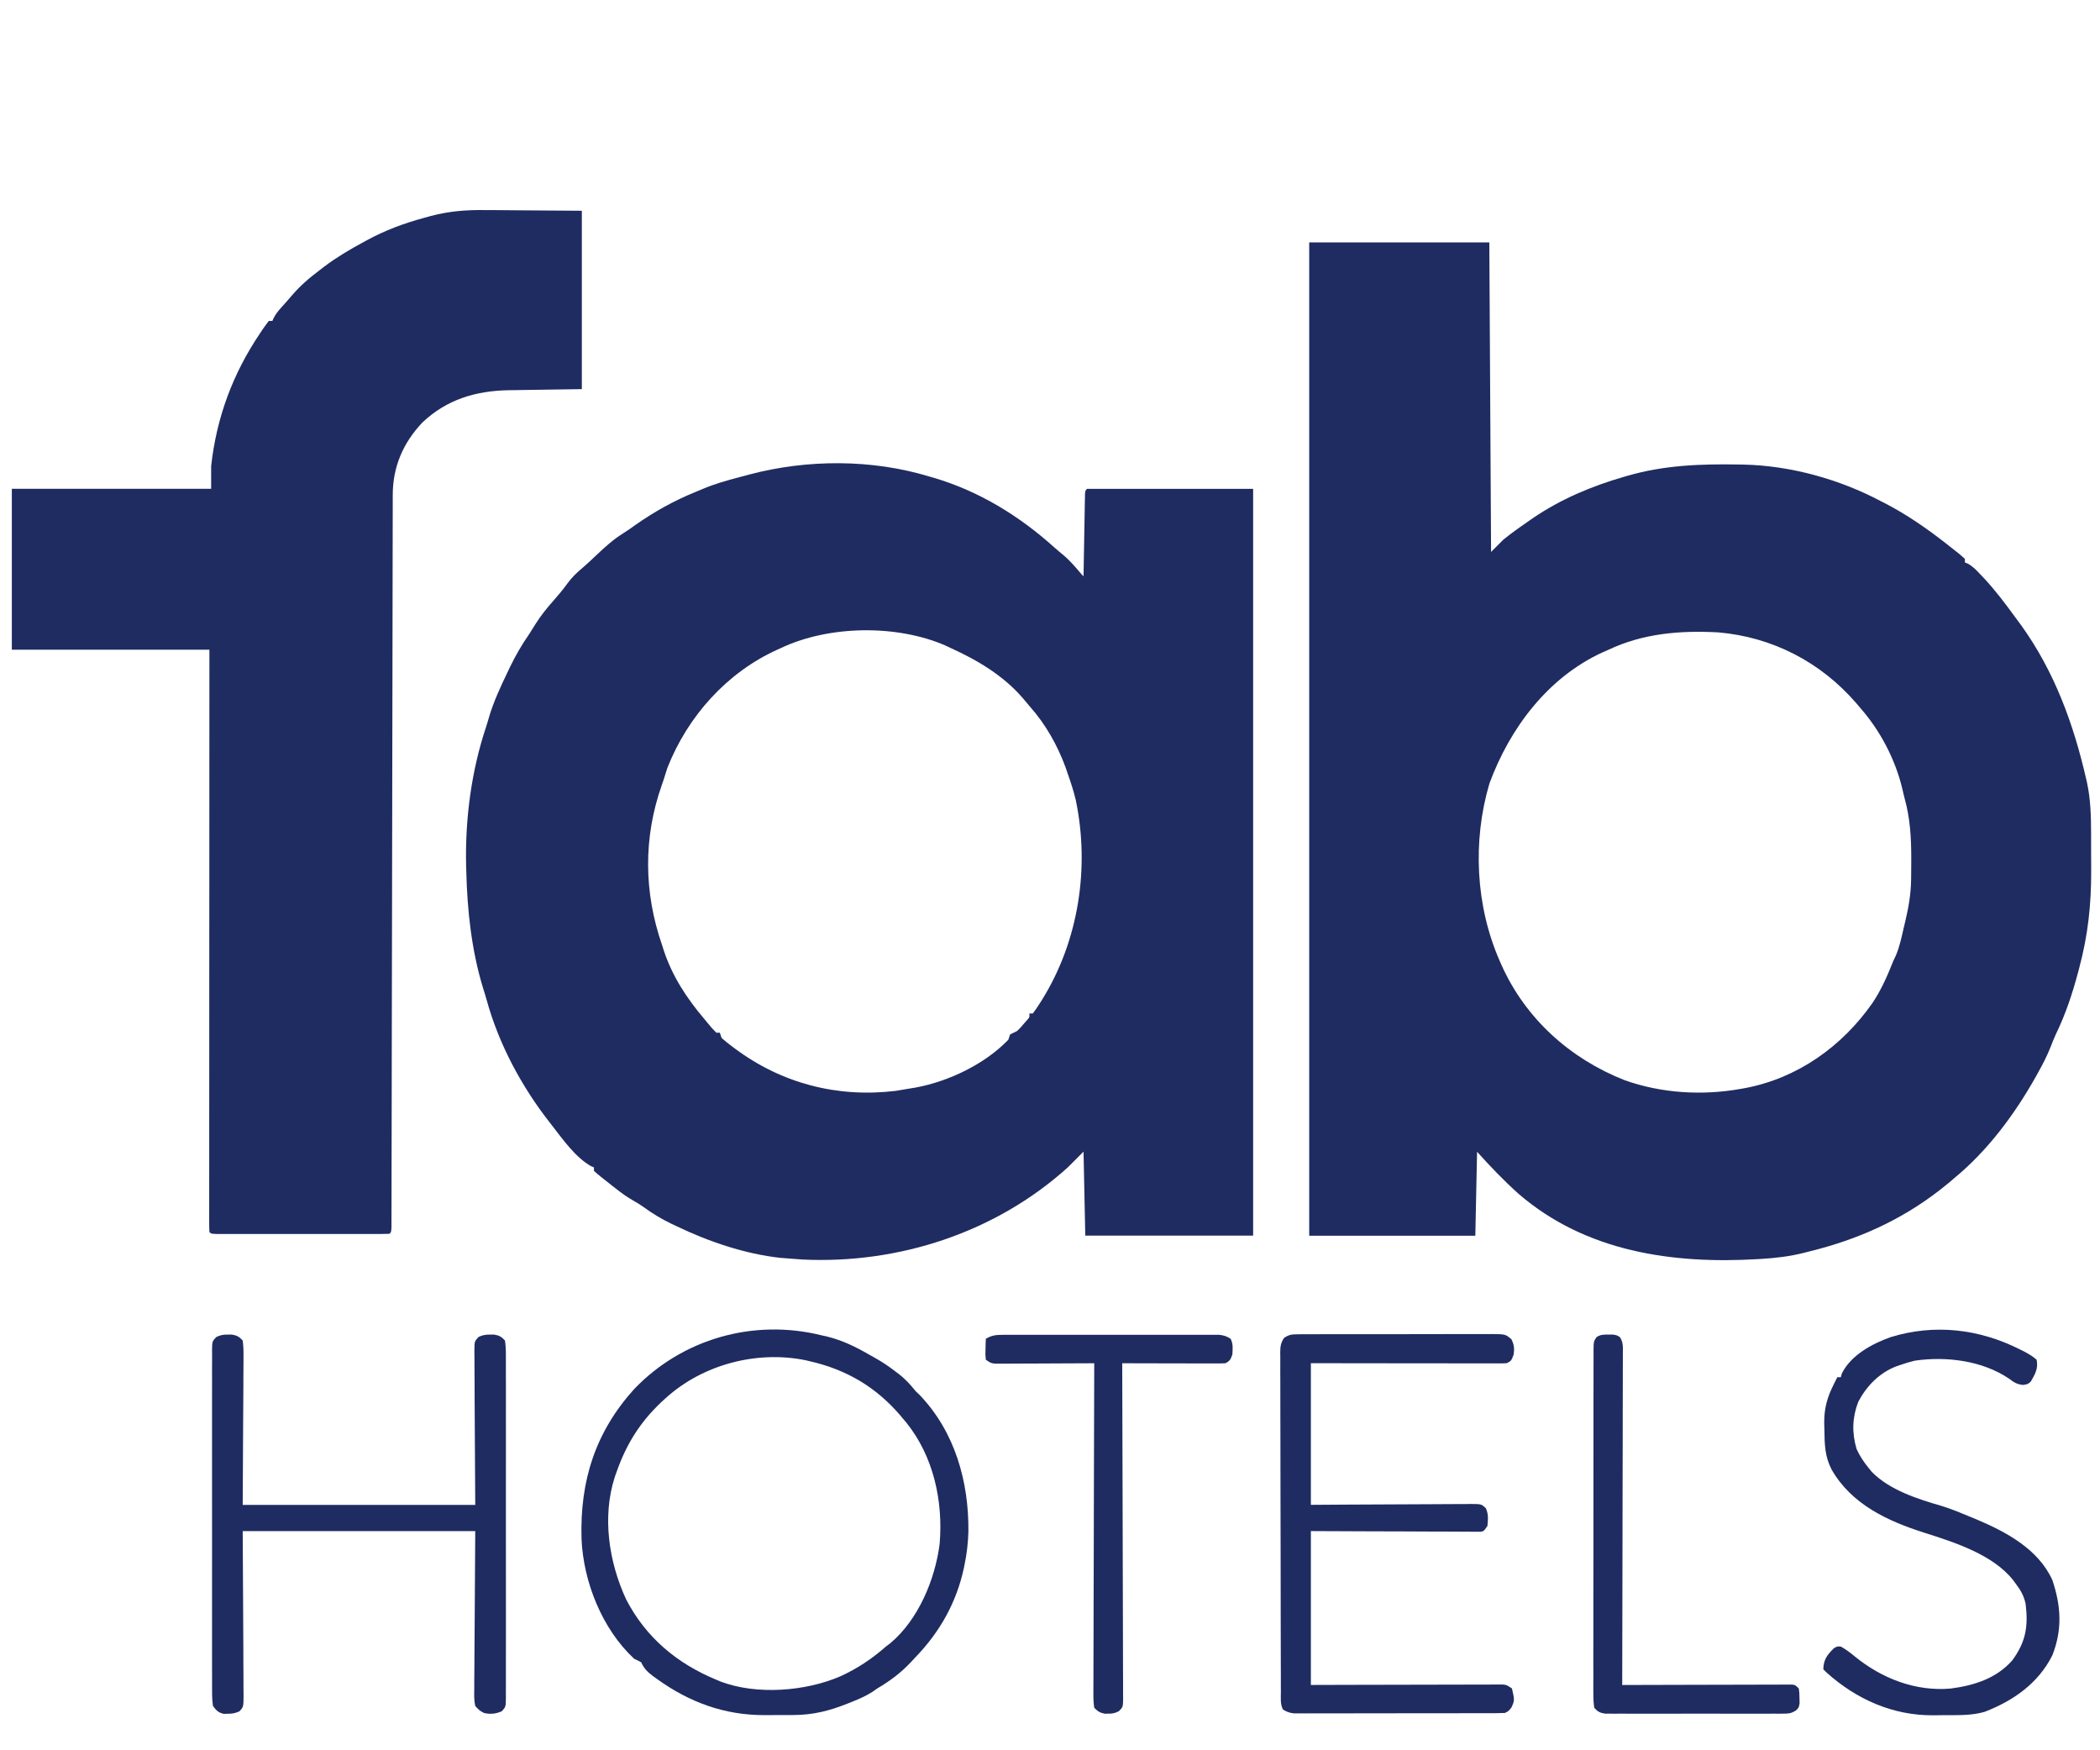
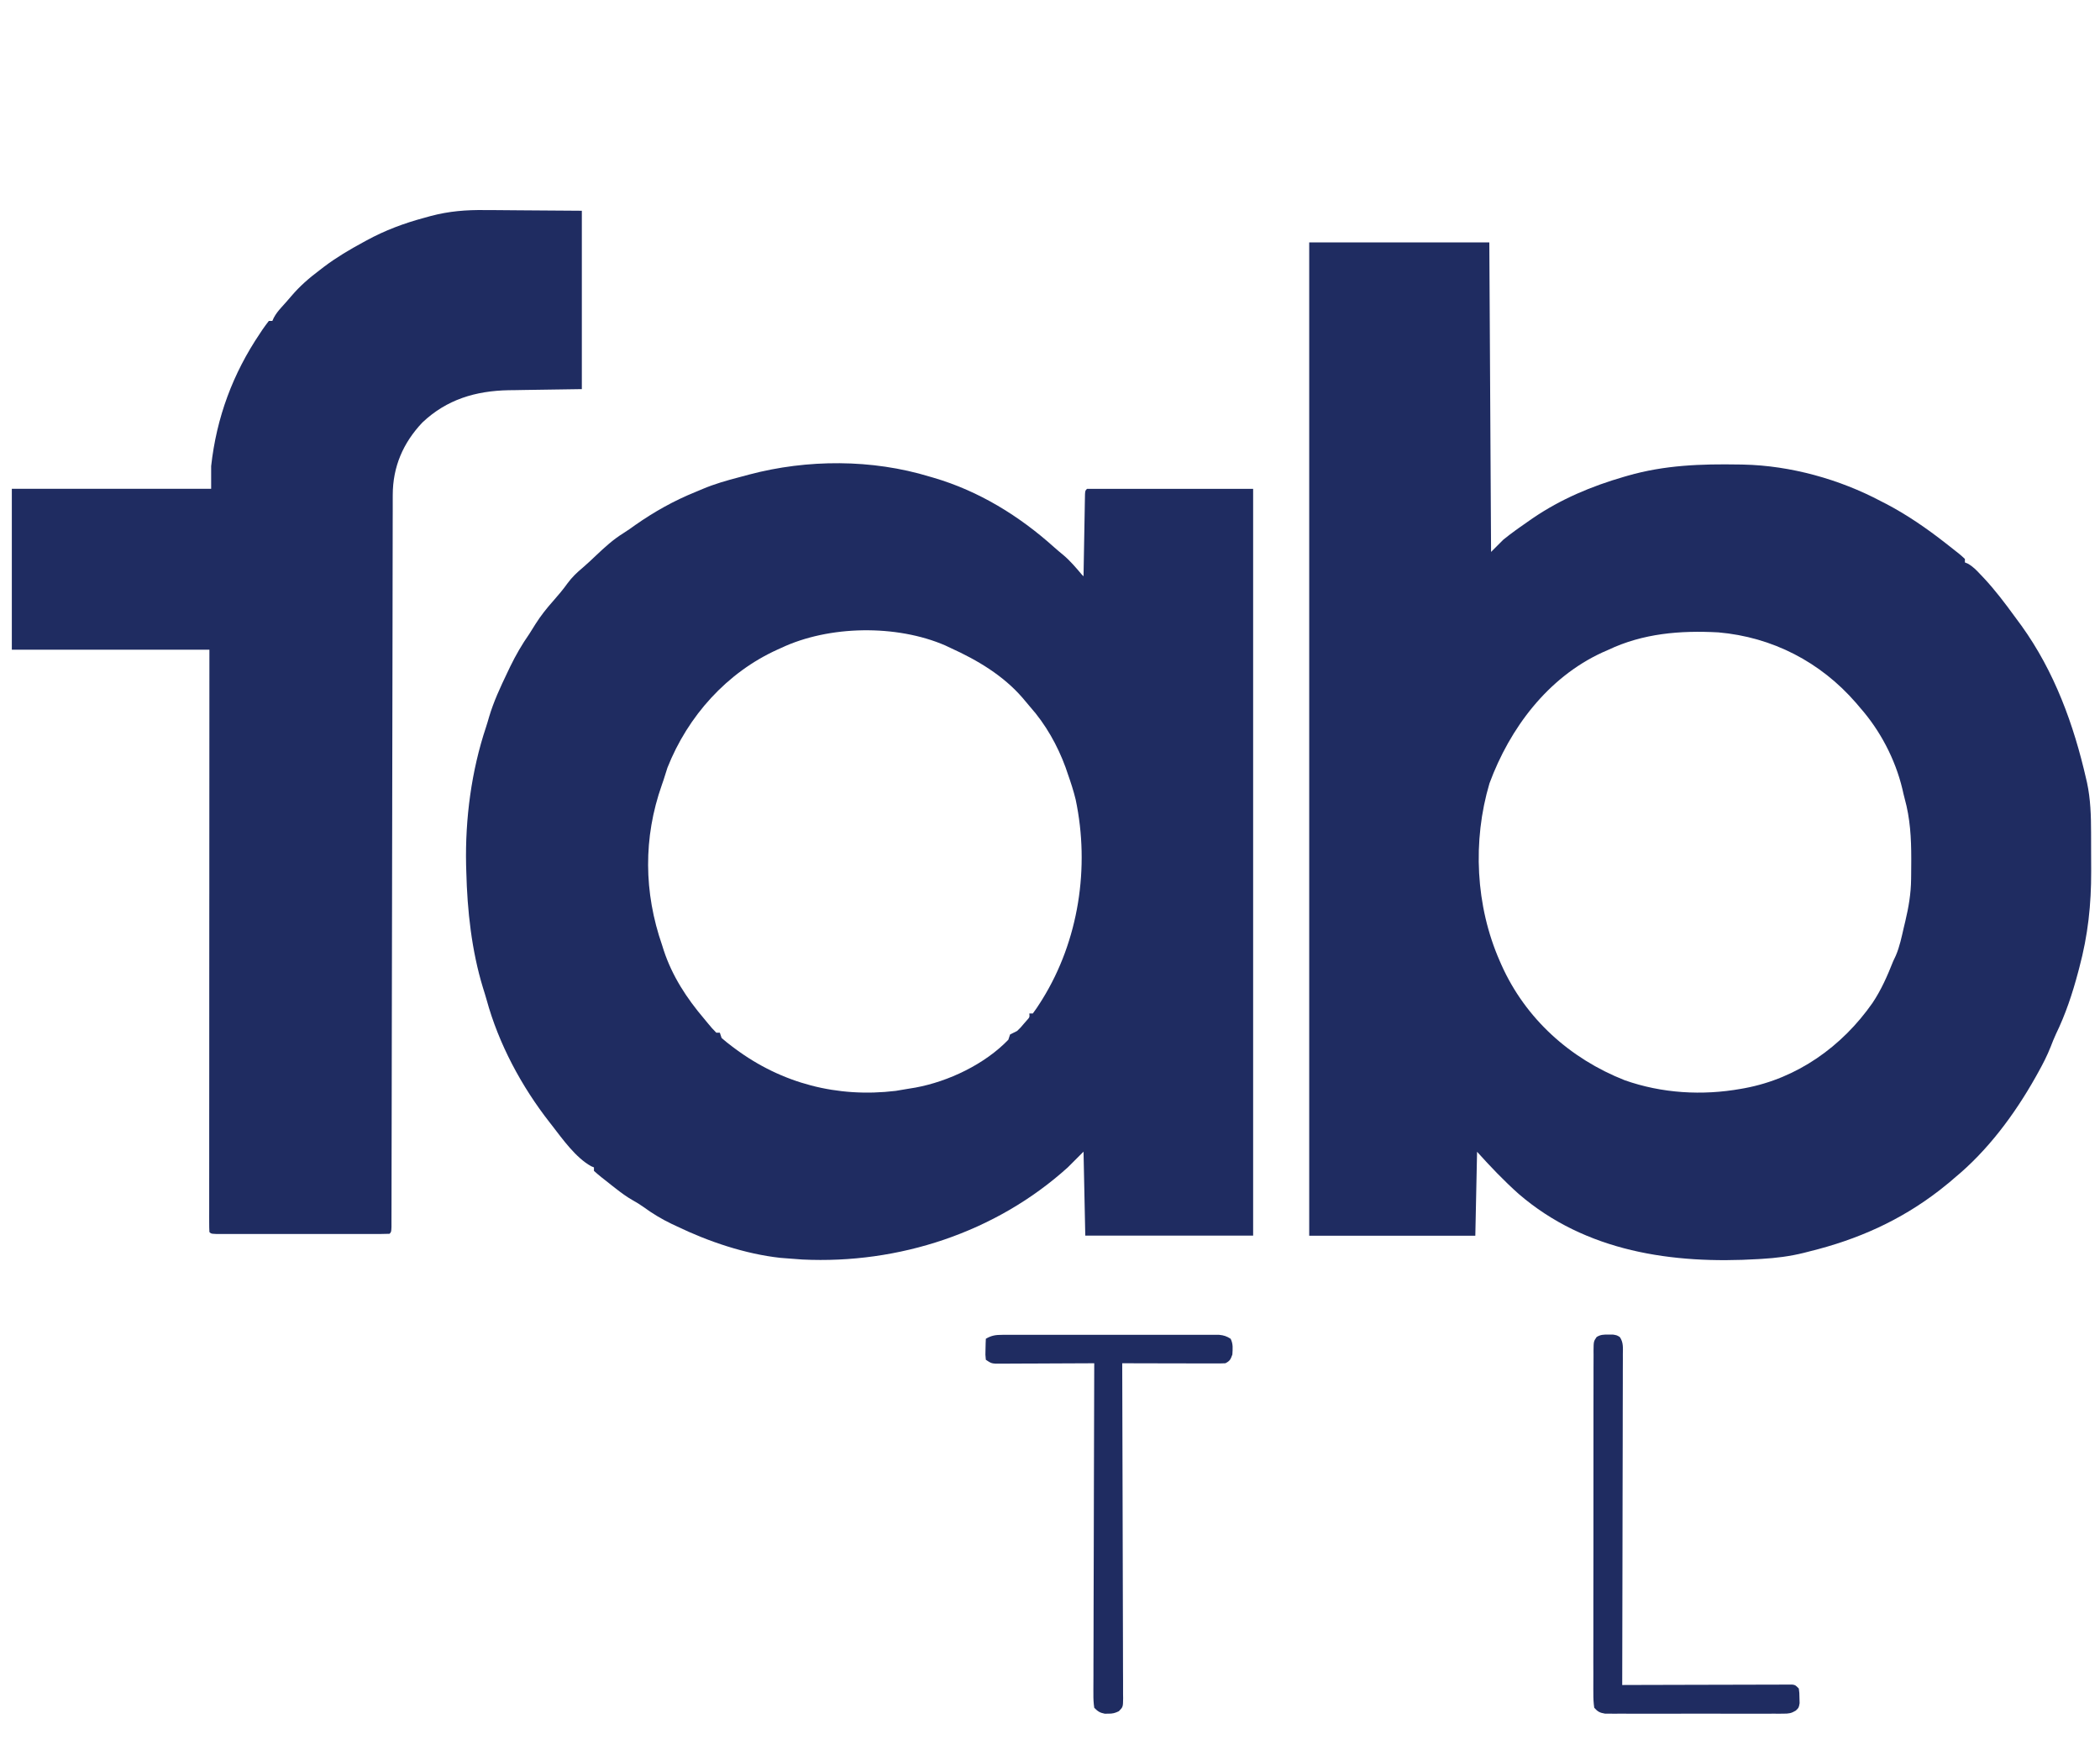
<svg xmlns="http://www.w3.org/2000/svg" width="120" height="100" viewBox="0 0 120 100" fill="none">
  <path d="M74.812 13.85C78.209 13.85 81.605 13.85 85.104 13.85C85.136 19.686 85.169 25.522 85.204 31.534C85.434 31.304 85.665 31.073 85.903 30.835C86.132 30.651 86.358 30.475 86.596 30.304C86.661 30.258 86.725 30.211 86.792 30.163C86.994 30.019 87.198 29.877 87.402 29.736C87.464 29.693 87.527 29.65 87.591 29.605C89.203 28.508 90.943 27.779 92.809 27.238C92.875 27.219 92.94 27.2 93.007 27.181C95.126 26.571 97.202 26.502 99.391 26.539C99.469 26.54 99.547 26.541 99.627 26.543C102.316 26.602 105.116 27.381 107.484 28.637C107.582 28.687 107.681 28.737 107.782 28.789C108.989 29.421 110.109 30.197 111.181 31.035C111.233 31.076 111.285 31.116 111.339 31.159C112.02 31.692 112.02 31.692 112.28 31.934C112.28 32 112.28 32.066 112.28 32.134C112.363 32.168 112.363 32.168 112.449 32.203C112.744 32.37 112.951 32.587 113.179 32.833C113.242 32.899 113.304 32.964 113.369 33.032C114.015 33.726 114.579 34.472 115.136 35.238C115.262 35.41 115.388 35.581 115.515 35.752C117.397 38.369 118.499 41.389 119.211 44.511C119.227 44.579 119.243 44.647 119.259 44.717C119.461 45.66 119.489 46.604 119.49 47.565C119.491 47.682 119.491 47.799 119.491 47.919C119.492 48.165 119.492 48.411 119.492 48.657C119.492 49.029 119.494 49.4 119.496 49.772C119.501 51.689 119.313 53.431 118.818 55.283C118.796 55.366 118.774 55.449 118.752 55.534C118.424 56.77 118.035 57.943 117.475 59.096C117.367 59.329 117.274 59.565 117.182 59.804C116.98 60.318 116.732 60.796 116.464 61.278C116.416 61.364 116.367 61.451 116.318 61.54C115.119 63.67 113.578 65.746 111.68 67.304C111.59 67.382 111.499 67.46 111.406 67.541C111.298 67.629 111.19 67.716 111.081 67.803C111.002 67.867 110.922 67.93 110.841 67.995C108.592 69.737 106.142 70.824 103.388 71.5C103.233 71.54 103.233 71.54 103.074 71.581C102.272 71.781 101.489 71.876 100.665 71.925C100.567 71.931 100.567 71.931 100.467 71.937C95.574 72.231 90.614 71.519 86.778 68.21C85.931 67.453 85.167 66.652 84.404 65.805C84.371 67.388 84.338 68.97 84.304 70.601C81.172 70.601 78.04 70.601 74.812 70.601C74.812 51.873 74.812 33.145 74.812 13.85ZM91.898 37.13C91.784 37.18 91.669 37.23 91.552 37.282C88.444 38.717 86.28 41.597 85.113 44.755C84.135 48.05 84.317 51.766 85.703 54.914C85.734 54.985 85.765 55.056 85.797 55.128C87.175 58.204 89.712 60.482 92.837 61.717C94.965 62.469 97.278 62.604 99.491 62.208C99.591 62.19 99.591 62.19 99.692 62.172C102.695 61.615 105.253 59.799 106.997 57.306C107.501 56.555 107.851 55.752 108.183 54.914C108.233 54.809 108.282 54.705 108.333 54.596C108.557 54.075 108.667 53.517 108.795 52.966C108.835 52.801 108.835 52.801 108.875 52.632C109.065 51.83 109.197 51.06 109.206 50.233C109.208 50.123 109.208 50.123 109.209 50.01C109.212 49.774 109.213 49.537 109.214 49.3C109.214 49.22 109.214 49.139 109.215 49.056C109.215 47.876 109.154 46.76 108.836 45.617C108.787 45.437 108.746 45.255 108.706 45.073C108.301 43.379 107.435 41.729 106.285 40.427C106.21 40.338 106.135 40.25 106.058 40.159C104.031 37.822 101.282 36.399 98.192 36.13C96.014 36.012 93.886 36.186 91.898 37.13Z" fill="#1F2C61" />
  <path d="M53.123 27.231C53.198 27.252 53.272 27.274 53.349 27.296C55.934 28.052 58.245 29.475 60.241 31.27C60.415 31.425 60.593 31.573 60.773 31.721C61.163 32.052 61.486 32.436 61.816 32.826C61.849 32.859 61.882 32.892 61.916 32.926C61.917 32.865 61.918 32.803 61.919 32.741C61.93 32.107 61.941 31.473 61.953 30.84C61.957 30.603 61.962 30.366 61.966 30.129C61.971 29.79 61.978 29.45 61.984 29.111C61.986 29.004 61.987 28.898 61.989 28.788C61.991 28.69 61.993 28.592 61.995 28.491C61.998 28.361 61.998 28.361 62 28.228C62.016 28.03 62.016 28.03 62.116 27.93C65.248 27.93 68.38 27.93 71.608 27.93C71.608 42.009 71.608 56.088 71.608 70.594C68.442 70.594 65.277 70.594 62.016 70.594C61.983 69.011 61.95 67.428 61.916 65.798C61.619 66.094 61.322 66.391 61.017 66.697C56.897 70.421 51.345 72.227 45.849 71.961C45.542 71.942 45.236 71.918 44.931 71.892C44.816 71.883 44.702 71.875 44.585 71.865C42.582 71.645 40.48 70.935 38.674 70.063C38.53 69.996 38.53 69.996 38.383 69.927C37.803 69.649 37.284 69.334 36.764 68.955C36.569 68.817 36.376 68.697 36.167 68.582C35.813 68.381 35.502 68.153 35.183 67.902C35.129 67.86 35.075 67.819 35.02 67.776C34.859 67.65 34.699 67.523 34.54 67.396C34.482 67.351 34.425 67.306 34.366 67.26C34.22 67.144 34.08 67.021 33.94 66.897C33.94 66.831 33.94 66.765 33.94 66.697C33.857 66.663 33.857 66.663 33.773 66.628C32.887 66.129 32.153 65.088 31.542 64.299C31.501 64.246 31.459 64.193 31.416 64.138C29.803 62.079 28.496 59.645 27.805 57.117C27.74 56.886 27.669 56.659 27.597 56.431C26.95 54.311 26.7 52.023 26.646 49.811C26.643 49.68 26.639 49.549 26.634 49.414C26.579 46.767 26.937 44.044 27.775 41.534C27.838 41.343 27.894 41.15 27.949 40.957C28.211 40.076 28.592 39.261 28.988 38.434C29.071 38.261 29.071 38.261 29.155 38.084C29.475 37.427 29.825 36.821 30.243 36.223C30.363 36.034 30.482 35.845 30.599 35.655C30.904 35.175 31.23 34.763 31.608 34.339C31.9 34.008 32.179 33.679 32.435 33.319C32.689 32.975 32.967 32.711 33.294 32.438C33.554 32.215 33.802 31.981 34.05 31.745C34.551 31.27 35.038 30.823 35.627 30.459C35.86 30.315 36.079 30.157 36.301 29.997C37.386 29.238 38.505 28.61 39.733 28.112C39.873 28.055 40.014 27.996 40.153 27.936C40.827 27.651 41.517 27.455 42.224 27.27C42.42 27.218 42.614 27.166 42.809 27.113C46.131 26.233 49.832 26.227 53.123 27.231ZM44.631 37.022C44.569 37.05 44.507 37.078 44.444 37.106C41.542 38.414 39.304 40.913 38.139 43.864C38.092 44.001 38.048 44.139 38.007 44.279C37.95 44.47 37.886 44.659 37.819 44.847C36.752 47.869 36.788 50.992 37.837 54.008C37.866 54.101 37.896 54.195 37.926 54.291C38.412 55.767 39.237 57.03 40.235 58.204C40.307 58.291 40.379 58.379 40.453 58.468C40.683 58.746 40.683 58.746 40.934 59.003C41 59.003 41.066 59.003 41.134 59.003C41.167 59.102 41.2 59.201 41.234 59.303C41.426 59.471 41.617 59.626 41.821 59.778C41.88 59.822 41.939 59.867 42 59.912C44.682 61.907 47.857 62.726 51.181 62.326C51.43 62.286 51.677 62.245 51.925 62.201C52.053 62.18 52.182 62.159 52.315 62.137C54.206 61.788 56.274 60.8 57.62 59.403C57.653 59.304 57.686 59.205 57.719 59.103C57.852 59.035 57.985 58.969 58.119 58.904C58.316 58.717 58.316 58.717 58.494 58.504C58.555 58.434 58.617 58.364 58.68 58.291C58.838 58.116 58.838 58.116 58.819 57.904C58.885 57.904 58.95 57.904 59.018 57.904C59.168 57.703 59.304 57.504 59.437 57.292C59.477 57.229 59.517 57.165 59.558 57.1C61.641 53.74 62.284 49.558 61.467 45.683C61.346 45.184 61.188 44.7 61.017 44.216C60.954 44.03 60.954 44.03 60.889 43.841C60.43 42.588 59.748 41.376 58.858 40.377C58.712 40.211 58.571 40.041 58.431 39.87C57.325 38.59 55.846 37.713 54.322 37.022C54.221 36.974 54.118 36.926 54.013 36.876C51.229 35.671 47.37 35.727 44.631 37.022Z" fill="#1F2C61" />
  <path d="M27.715 12.002C27.858 12.002 28.001 12.003 28.145 12.003C28.665 12.005 29.186 12.011 29.707 12.016C30.875 12.024 32.044 12.032 33.248 12.041C33.248 15.404 33.248 18.767 33.248 22.232C30.775 22.27 30.775 22.27 30.002 22.28C29.796 22.283 29.59 22.287 29.384 22.291C29.28 22.292 29.176 22.293 29.069 22.294C27.179 22.331 25.527 22.821 24.135 24.14C23.031 25.306 22.446 26.672 22.443 28.27C22.443 28.343 22.443 28.416 22.442 28.492C22.442 28.737 22.442 28.981 22.442 29.226C22.441 29.404 22.441 29.581 22.44 29.758C22.439 30.245 22.439 30.732 22.438 31.22C22.438 31.745 22.436 32.27 22.435 32.795C22.434 33.706 22.432 34.616 22.431 35.526C22.429 36.842 22.427 38.158 22.424 39.474C22.42 41.61 22.416 43.745 22.412 45.88C22.412 46.008 22.412 46.136 22.412 46.268C22.41 47.305 22.408 48.343 22.406 49.38C22.405 50.288 22.403 51.196 22.402 52.103C22.401 52.231 22.401 52.359 22.401 52.49C22.397 54.618 22.393 56.746 22.389 58.874C22.387 60.188 22.384 61.501 22.383 62.815C22.381 63.714 22.38 64.613 22.378 65.512C22.377 66.031 22.376 66.551 22.375 67.07C22.375 67.545 22.374 68.02 22.373 68.495C22.372 68.667 22.372 68.84 22.372 69.012C22.372 69.245 22.371 69.478 22.37 69.711C22.37 69.841 22.37 69.971 22.37 70.104C22.357 70.391 22.357 70.391 22.257 70.491C21.941 70.501 21.628 70.504 21.312 70.504C21.212 70.504 21.113 70.504 21.011 70.504C20.681 70.505 20.351 70.504 20.021 70.504C19.793 70.504 19.565 70.504 19.337 70.504C18.858 70.504 18.38 70.504 17.901 70.504C17.286 70.503 16.67 70.504 16.055 70.504C15.584 70.504 15.113 70.504 14.642 70.504C14.415 70.504 14.188 70.504 13.961 70.504C13.644 70.505 13.328 70.504 13.011 70.504C12.916 70.504 12.822 70.504 12.724 70.504C12.077 70.502 12.077 70.502 11.966 70.391C11.956 70.214 11.954 70.036 11.954 69.859C11.954 69.743 11.953 69.627 11.953 69.507C11.953 69.378 11.954 69.249 11.954 69.116C11.954 68.978 11.954 68.841 11.954 68.704C11.954 68.325 11.954 67.945 11.954 67.566C11.955 67.158 11.955 66.75 11.955 66.342C11.954 65.634 11.955 64.926 11.955 64.219C11.956 63.195 11.957 62.172 11.957 61.148C11.957 59.488 11.957 57.828 11.958 56.168C11.959 54.555 11.96 52.942 11.96 51.329C11.96 51.23 11.96 51.13 11.961 51.028C11.961 50.529 11.961 50.031 11.961 49.533C11.962 45.395 11.964 41.257 11.966 37.119C8.24 37.119 4.514 37.119 0.676 37.119C0.676 34.086 0.676 31.053 0.676 27.927C4.435 27.927 8.193 27.927 12.066 27.927C12.066 27.499 12.066 27.07 12.066 26.628C12.372 23.857 13.303 21.344 14.864 19.035C14.909 18.966 14.955 18.897 15.002 18.826C15.117 18.658 15.239 18.496 15.363 18.335C15.429 18.335 15.495 18.335 15.563 18.335C15.589 18.277 15.616 18.219 15.643 18.159C15.766 17.929 15.901 17.761 16.075 17.567C16.27 17.351 16.463 17.135 16.651 16.913C17.136 16.343 17.663 15.886 18.261 15.438C18.346 15.372 18.431 15.306 18.519 15.239C19.229 14.704 19.978 14.26 20.758 13.839C20.82 13.805 20.882 13.771 20.946 13.736C22.007 13.157 23.089 12.754 24.255 12.441C24.374 12.408 24.494 12.375 24.616 12.341C25.664 12.064 26.635 11.987 27.715 12.002Z" fill="#1F2C61" />
-   <path d="M46.928 76.287C47.105 76.327 47.105 76.327 47.285 76.368C48.148 76.585 48.887 76.945 49.653 77.387C49.769 77.453 49.885 77.519 50.002 77.583C50.423 77.816 50.807 78.079 51.187 78.373C51.269 78.434 51.269 78.434 51.353 78.497C51.735 78.79 52.023 79.108 52.324 79.485C52.4 79.557 52.476 79.629 52.555 79.703C54.569 81.811 55.372 84.667 55.336 87.523C55.32 88.152 55.247 88.759 55.121 89.376C55.101 89.476 55.101 89.476 55.081 89.577C54.662 91.54 53.711 93.235 52.324 94.672C52.23 94.773 52.136 94.875 52.042 94.976C51.458 95.591 50.854 96.041 50.126 96.47C50.033 96.535 49.941 96.6 49.846 96.667C49.475 96.902 49.102 97.064 48.696 97.226C48.583 97.271 48.583 97.271 48.468 97.318C47.404 97.743 46.475 97.984 45.322 97.986C45.236 97.986 45.151 97.986 45.063 97.987C44.883 97.987 44.703 97.987 44.524 97.987C44.251 97.987 43.979 97.989 43.707 97.991C41.393 97.999 39.373 97.256 37.499 95.895C37.436 95.85 37.372 95.804 37.306 95.756C36.99 95.518 36.803 95.327 36.637 94.971C36.507 94.9 36.373 94.834 36.238 94.772C34.405 93.072 33.334 90.372 33.23 87.92C33.135 84.615 34.008 81.834 36.243 79.357C39 76.484 43.065 75.335 46.928 76.287ZM38.036 79.884C37.947 79.965 37.858 80.046 37.766 80.13C36.56 81.28 35.793 82.513 35.239 84.081C35.204 84.179 35.169 84.278 35.133 84.379C34.394 86.656 34.793 89.253 35.779 91.378C36.909 93.563 38.695 95.046 40.934 95.971C41.013 96.004 41.093 96.038 41.175 96.073C43.245 96.857 46.044 96.632 48.028 95.771C49.003 95.323 49.816 94.782 50.625 94.072C50.708 94.009 50.791 93.946 50.876 93.882C52.48 92.534 53.434 90.242 53.694 88.21C53.9 85.77 53.348 83.212 51.785 81.271C51.706 81.178 51.706 81.178 51.624 81.083C51.559 81.005 51.494 80.926 51.426 80.845C50.045 79.243 48.374 78.26 46.329 77.786C46.227 77.762 46.124 77.737 46.019 77.712C43.223 77.149 40.144 77.966 38.036 79.884Z" fill="#1F2C61" />
-   <path d="M13.02 76.25C13.095 76.25 13.17 76.249 13.247 76.248C13.548 76.302 13.659 76.361 13.869 76.588C13.907 76.898 13.919 77.173 13.914 77.484C13.914 77.577 13.914 77.67 13.914 77.766C13.914 78.068 13.911 78.37 13.908 78.671C13.907 78.858 13.907 79.044 13.907 79.23C13.905 79.921 13.899 80.612 13.894 81.302C13.886 82.846 13.877 84.389 13.869 85.98C18.254 85.98 22.639 85.98 27.157 85.98C27.141 82.902 27.141 82.902 27.121 79.825C27.119 79.23 27.119 79.23 27.119 78.952C27.118 78.757 27.117 78.562 27.115 78.368C27.112 78.073 27.112 77.778 27.112 77.484C27.11 77.397 27.109 77.31 27.108 77.22C27.111 76.637 27.111 76.637 27.346 76.384C27.583 76.276 27.746 76.248 28.006 76.25C28.082 76.25 28.157 76.249 28.234 76.248C28.532 76.302 28.646 76.367 28.856 76.588C28.896 76.877 28.91 77.129 28.907 77.418C28.907 77.504 28.908 77.59 28.908 77.678C28.91 77.966 28.909 78.255 28.907 78.543C28.908 78.749 28.909 78.956 28.91 79.162C28.911 79.723 28.911 80.284 28.909 80.845C28.908 81.431 28.909 82.018 28.91 82.604C28.911 83.589 28.91 84.573 28.908 85.558C28.906 86.698 28.906 87.837 28.909 88.977C28.91 89.954 28.911 90.931 28.91 91.909C28.909 92.493 28.909 93.077 28.91 93.661C28.911 94.21 28.911 94.76 28.908 95.309C28.908 95.511 28.908 95.713 28.909 95.914C28.91 96.189 28.909 96.464 28.907 96.739C28.907 96.82 28.908 96.9 28.909 96.983C28.902 97.518 28.902 97.518 28.677 97.769C28.344 97.92 28.01 97.953 27.657 97.869C27.397 97.727 27.397 97.727 27.157 97.47C27.083 97.149 27.094 96.835 27.101 96.507C27.1 96.408 27.1 96.309 27.1 96.207C27.101 95.886 27.105 95.566 27.108 95.245C27.109 95.047 27.11 94.849 27.11 94.651C27.113 93.917 27.119 93.183 27.126 92.449C27.141 89.989 27.141 89.989 27.157 87.478C22.772 87.478 18.387 87.478 13.869 87.478C13.885 90.786 13.885 90.786 13.905 94.093C13.907 94.733 13.907 94.733 13.907 95.032C13.908 95.241 13.909 95.45 13.911 95.659C13.914 95.976 13.914 96.293 13.914 96.609C13.916 96.703 13.917 96.796 13.918 96.892C13.914 97.519 13.914 97.519 13.68 97.777C13.445 97.88 13.276 97.913 13.02 97.913C12.944 97.915 12.869 97.917 12.792 97.919C12.471 97.847 12.369 97.732 12.17 97.47C12.131 97.177 12.116 96.923 12.12 96.631C12.119 96.546 12.118 96.46 12.118 96.372C12.116 96.085 12.117 95.799 12.118 95.512C12.118 95.307 12.117 95.102 12.116 94.896C12.115 94.338 12.115 93.78 12.117 93.222C12.118 92.639 12.117 92.056 12.116 91.473C12.115 90.493 12.116 89.514 12.118 88.534C12.12 87.401 12.12 86.267 12.117 85.134C12.116 84.162 12.115 83.19 12.116 82.218C12.117 81.636 12.117 81.055 12.116 80.474C12.115 79.928 12.115 79.382 12.118 78.836C12.118 78.635 12.118 78.434 12.117 78.234C12.116 77.96 12.117 77.687 12.12 77.414C12.119 77.334 12.118 77.254 12.117 77.171C12.124 76.636 12.124 76.636 12.359 76.389C12.597 76.275 12.757 76.248 13.02 76.25Z" fill="#1F2C61" />
-   <path d="M74.127 76.234C74.285 76.232 74.285 76.232 74.446 76.23C74.561 76.231 74.675 76.231 74.793 76.232C74.915 76.231 75.036 76.23 75.161 76.229C75.493 76.228 75.825 76.228 76.157 76.228C76.435 76.229 76.712 76.228 76.989 76.227C77.644 76.226 78.298 76.226 78.952 76.228C79.627 76.229 80.302 76.228 80.977 76.225C81.556 76.222 82.136 76.221 82.716 76.222C83.062 76.223 83.408 76.222 83.754 76.22C84.14 76.218 84.526 76.22 84.912 76.222C85.084 76.221 85.084 76.221 85.259 76.219C86.031 76.228 86.031 76.228 86.369 76.52C86.523 76.839 86.541 77.034 86.497 77.384C86.357 77.754 86.357 77.754 86.097 77.884C85.948 77.893 85.798 77.896 85.648 77.896C85.554 77.896 85.459 77.896 85.362 77.896C85.258 77.896 85.154 77.896 85.047 77.895C84.938 77.895 84.829 77.895 84.716 77.895C84.354 77.895 83.992 77.894 83.63 77.894C83.379 77.894 83.129 77.893 82.878 77.893C82.285 77.893 81.692 77.892 81.099 77.891C80.239 77.89 79.379 77.889 78.52 77.889C77.315 77.888 76.111 77.886 74.907 77.884C74.907 80.555 74.907 83.225 74.907 85.977C75.61 85.972 76.314 85.968 77.038 85.963C77.483 85.961 77.928 85.959 78.373 85.957C79.079 85.955 79.786 85.952 80.492 85.947C81.062 85.943 81.631 85.94 82.201 85.939C82.418 85.938 82.636 85.937 82.853 85.935C83.157 85.932 83.461 85.931 83.766 85.932C83.856 85.93 83.946 85.929 84.04 85.927C84.649 85.931 84.649 85.931 84.904 86.167C85.064 86.524 85.029 86.786 84.998 87.176C84.798 87.476 84.798 87.476 84.619 87.513C84.546 87.512 84.474 87.512 84.399 87.512C84.315 87.512 84.232 87.513 84.146 87.513C84.054 87.512 83.962 87.511 83.868 87.51C83.771 87.51 83.674 87.51 83.575 87.51C83.255 87.51 82.935 87.507 82.615 87.505C82.394 87.504 82.172 87.504 81.951 87.504C81.367 87.503 80.783 87.5 80.199 87.496C79.499 87.493 78.799 87.491 78.099 87.49C77.035 87.487 75.971 87.481 74.907 87.476C74.907 90.377 74.907 93.279 74.907 96.268C76.113 96.265 76.113 96.265 77.344 96.261C77.853 96.26 78.361 96.259 78.87 96.258C79.678 96.257 80.486 96.256 81.293 96.253C81.945 96.251 82.596 96.25 83.247 96.249C83.496 96.249 83.744 96.248 83.993 96.247C84.341 96.246 84.688 96.245 85.036 96.246C85.139 96.245 85.243 96.244 85.35 96.243C85.444 96.244 85.539 96.244 85.636 96.244C85.719 96.244 85.801 96.244 85.885 96.244C86.097 96.268 86.097 96.268 86.397 96.468C86.552 97.144 86.552 97.144 86.366 97.561C86.197 97.767 86.197 97.767 85.997 97.867C85.835 97.876 85.672 97.88 85.509 97.88C85.355 97.881 85.355 97.881 85.197 97.882C85.026 97.881 85.026 97.881 84.853 97.881C84.734 97.882 84.614 97.882 84.491 97.882C84.164 97.883 83.836 97.883 83.508 97.883C83.235 97.884 82.962 97.884 82.688 97.884C82.043 97.885 81.398 97.885 80.754 97.885C80.088 97.885 79.422 97.886 78.757 97.888C78.186 97.889 77.615 97.89 77.044 97.89C76.702 97.89 76.361 97.89 76.02 97.891C75.639 97.892 75.259 97.892 74.878 97.891C74.708 97.892 74.708 97.892 74.535 97.893C74.432 97.892 74.328 97.892 74.221 97.891C74.131 97.892 74.041 97.892 73.948 97.892C73.689 97.865 73.528 97.807 73.308 97.667C73.149 97.349 73.194 97.006 73.194 96.657C73.193 96.572 73.193 96.487 73.192 96.4C73.191 96.114 73.191 95.829 73.191 95.543C73.19 95.339 73.189 95.135 73.189 94.931C73.187 94.375 73.186 93.819 73.185 93.264C73.184 92.917 73.184 92.57 73.183 92.223C73.181 91.138 73.18 90.054 73.179 88.969C73.178 87.716 73.175 86.463 73.171 85.209C73.168 84.241 73.167 83.273 73.167 82.306C73.166 81.727 73.165 81.148 73.163 80.57C73.161 80.026 73.16 79.482 73.161 78.938C73.161 78.738 73.161 78.538 73.159 78.338C73.158 78.066 73.158 77.793 73.16 77.521C73.159 77.441 73.157 77.362 73.156 77.28C73.16 76.936 73.182 76.723 73.379 76.436C73.652 76.256 73.802 76.235 74.127 76.234Z" fill="#1F2C61" />
-   <path d="M115.405 77.087C115.504 77.137 115.604 77.186 115.706 77.237C115.952 77.372 116.169 77.501 116.379 77.687C116.483 78.185 116.288 78.512 116.047 78.932C115.879 79.085 115.879 79.085 115.591 79.128C115.237 79.08 115.093 78.988 114.811 78.773C113.282 77.735 111.217 77.479 109.419 77.74C109.133 77.808 108.862 77.888 108.586 77.987C108.505 78.014 108.425 78.042 108.342 78.071C107.383 78.447 106.668 79.182 106.188 80.085C105.84 80.987 105.817 81.855 106.088 82.782C106.275 83.193 106.502 83.533 106.787 83.881C106.844 83.951 106.901 84.02 106.959 84.092C107.968 85.129 109.587 85.648 110.946 86.039C111.516 86.213 112.064 86.444 112.613 86.673C112.712 86.713 112.811 86.754 112.913 86.796C114.632 87.519 116.474 88.502 117.278 90.276C117.773 91.745 117.857 93.102 117.278 94.572C116.475 96.175 115.046 97.172 113.406 97.804C112.669 98.019 111.912 97.991 111.151 97.993C110.924 97.994 110.696 97.997 110.469 98.001C108.173 98.017 106.097 97.099 104.389 95.571C104.323 95.505 104.257 95.439 104.189 95.372C104.202 94.816 104.411 94.551 104.789 94.173C104.983 94.06 104.983 94.06 105.189 94.073C105.478 94.234 105.72 94.416 105.974 94.627C107.518 95.892 109.463 96.656 111.483 96.471C112.806 96.296 114.072 95.899 114.98 94.872C115.757 93.821 115.911 92.929 115.749 91.627C115.649 91.172 115.462 90.841 115.18 90.476C115.135 90.414 115.09 90.353 115.044 90.289C113.893 88.824 111.686 88.117 109.966 87.572C107.87 86.906 105.806 85.954 104.666 83.966C104.273 83.203 104.262 82.536 104.252 81.683C104.248 81.567 104.244 81.45 104.241 81.329C104.232 80.476 104.405 79.845 104.789 79.085C104.827 79.008 104.866 78.931 104.905 78.852C104.947 78.77 104.947 78.77 104.989 78.686C105.055 78.686 105.121 78.686 105.189 78.686C105.207 78.618 105.226 78.55 105.245 78.48C105.759 77.428 106.983 76.768 108.04 76.394C110.53 75.627 113.083 75.92 115.405 77.087Z" fill="#1F2C61" />
  <path d="M57.279 76.264C57.446 76.263 57.446 76.263 57.616 76.262C57.737 76.263 57.858 76.263 57.983 76.263C58.111 76.263 58.239 76.263 58.371 76.262C58.722 76.261 59.073 76.262 59.424 76.262C59.791 76.263 60.158 76.262 60.526 76.262C61.143 76.262 61.76 76.262 62.376 76.263C63.089 76.264 63.803 76.264 64.516 76.263C65.128 76.262 65.74 76.262 66.352 76.262C66.718 76.263 67.084 76.263 67.449 76.262C67.857 76.261 68.265 76.262 68.672 76.263C68.854 76.263 68.854 76.263 69.04 76.262C69.151 76.263 69.262 76.263 69.376 76.264C69.472 76.264 69.569 76.264 69.668 76.264C69.935 76.29 70.097 76.344 70.322 76.489C70.473 76.791 70.439 77.055 70.421 77.388C70.32 77.664 70.285 77.756 70.022 77.888C69.834 77.897 69.646 77.9 69.458 77.899C69.34 77.899 69.222 77.899 69.1 77.899C68.972 77.899 68.845 77.898 68.713 77.898C68.582 77.897 68.452 77.897 68.317 77.897C67.97 77.897 67.623 77.896 67.275 77.895C66.921 77.894 66.567 77.893 66.213 77.893C65.517 77.892 64.822 77.89 64.127 77.888C64.127 77.989 64.128 78.09 64.128 78.194C64.137 80.653 64.144 83.112 64.148 85.571C64.15 86.76 64.153 87.95 64.157 89.139C64.161 90.175 64.164 91.211 64.165 92.247C64.165 92.796 64.166 93.345 64.169 93.894C64.172 94.41 64.173 94.927 64.172 95.443C64.172 95.633 64.173 95.822 64.175 96.012C64.177 96.271 64.176 96.529 64.175 96.788C64.176 96.863 64.177 96.939 64.179 97.017C64.173 97.524 64.173 97.524 63.937 97.767C63.714 97.877 63.575 97.911 63.328 97.908C63.262 97.909 63.196 97.91 63.128 97.91C62.847 97.855 62.73 97.778 62.528 97.571C62.489 97.297 62.476 97.062 62.48 96.788C62.48 96.707 62.48 96.626 62.479 96.543C62.479 96.272 62.481 96.001 62.483 95.73C62.483 95.536 62.483 95.342 62.483 95.148C62.483 94.621 62.485 94.093 62.488 93.566C62.49 93.015 62.491 92.464 62.491 91.913C62.492 90.87 62.496 89.826 62.5 88.783C62.504 87.595 62.506 86.407 62.508 85.219C62.512 82.775 62.52 80.332 62.528 77.888C62.419 77.888 62.419 77.888 62.307 77.889C61.617 77.893 60.928 77.896 60.238 77.898C59.884 77.899 59.529 77.901 59.175 77.903C58.767 77.906 58.36 77.906 57.952 77.907C57.761 77.909 57.761 77.909 57.566 77.91C57.389 77.91 57.389 77.91 57.209 77.91C57.105 77.911 57.001 77.911 56.893 77.912C56.633 77.888 56.633 77.888 56.334 77.688C56.304 77.406 56.304 77.406 56.315 77.076C56.318 76.966 56.32 76.857 56.323 76.744C56.327 76.66 56.33 76.576 56.334 76.489C56.66 76.296 56.903 76.264 57.279 76.264Z" fill="#1F2C61" />
  <path d="M91.899 76.25C91.985 76.25 92.072 76.249 92.161 76.248C92.398 76.288 92.398 76.288 92.561 76.391C92.773 76.696 92.738 77.013 92.734 77.371C92.734 77.451 92.734 77.532 92.735 77.615C92.735 77.886 92.734 78.157 92.732 78.428C92.732 78.622 92.732 78.816 92.732 79.01C92.732 79.538 92.73 80.065 92.728 80.593C92.726 81.143 92.726 81.694 92.726 82.245C92.725 83.289 92.722 84.332 92.719 85.376C92.716 86.564 92.715 87.751 92.713 88.939C92.71 91.383 92.705 93.827 92.698 96.271C92.883 96.27 92.883 96.27 93.072 96.269C94.234 96.265 95.395 96.262 96.557 96.26C97.154 96.259 97.751 96.258 98.348 96.256C98.924 96.254 99.5 96.252 100.076 96.252C100.296 96.251 100.516 96.251 100.736 96.25C101.044 96.248 101.351 96.248 101.659 96.248C101.75 96.247 101.842 96.247 101.937 96.246C102.02 96.246 102.104 96.246 102.19 96.247C102.299 96.246 102.299 96.246 102.41 96.246C102.589 96.271 102.589 96.271 102.789 96.471C102.823 96.72 102.823 96.72 102.827 97.014C102.829 97.111 102.832 97.207 102.835 97.307C102.789 97.57 102.789 97.57 102.615 97.734C102.36 97.887 102.225 97.907 101.931 97.907C101.839 97.908 101.747 97.909 101.653 97.91C101.553 97.909 101.454 97.909 101.351 97.908C101.245 97.909 101.139 97.909 101.031 97.91C100.681 97.911 100.332 97.91 99.982 97.909C99.74 97.909 99.497 97.91 99.254 97.91C98.746 97.91 98.237 97.91 97.728 97.908C97.076 97.907 96.423 97.908 95.771 97.909C95.27 97.911 94.769 97.91 94.268 97.909C94.027 97.909 93.787 97.909 93.546 97.91C93.21 97.911 92.874 97.91 92.538 97.908C92.438 97.909 92.338 97.909 92.235 97.91C92.144 97.909 92.052 97.908 91.958 97.907C91.878 97.907 91.799 97.907 91.717 97.907C91.42 97.856 91.3 97.799 91.099 97.57C91.059 97.28 91.046 97.029 91.049 96.739C91.049 96.653 91.048 96.568 91.047 96.479C91.046 96.191 91.048 95.903 91.049 95.614C91.049 95.408 91.048 95.202 91.047 94.995C91.046 94.434 91.047 93.873 91.049 93.312C91.05 92.726 91.05 92.14 91.049 91.553C91.049 90.569 91.05 89.584 91.053 88.599C91.055 87.459 91.055 86.32 91.054 85.18C91.053 84.085 91.054 82.99 91.055 81.896C91.056 81.429 91.056 80.963 91.055 80.496C91.055 79.947 91.056 79.398 91.058 78.849C91.059 78.647 91.059 78.445 91.058 78.243C91.058 77.968 91.059 77.693 91.061 77.418C91.06 77.338 91.059 77.257 91.059 77.174C91.065 76.638 91.065 76.638 91.237 76.388C91.463 76.248 91.634 76.248 91.899 76.25Z" fill="#1F2C61" />
</svg>